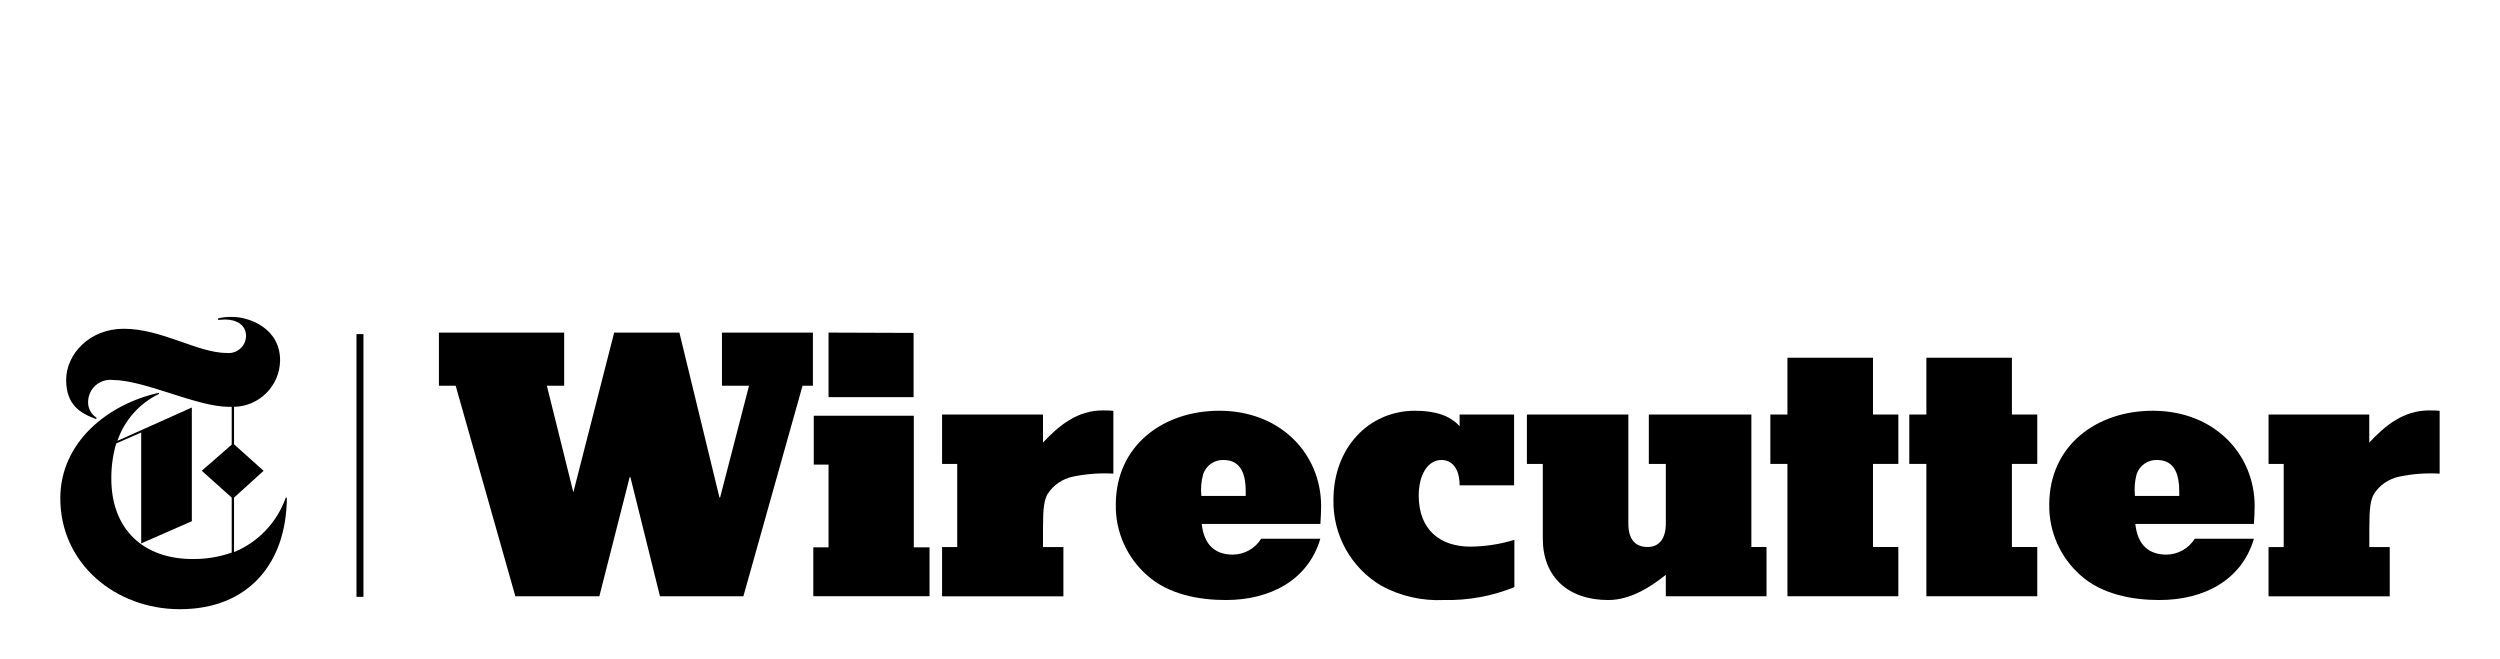
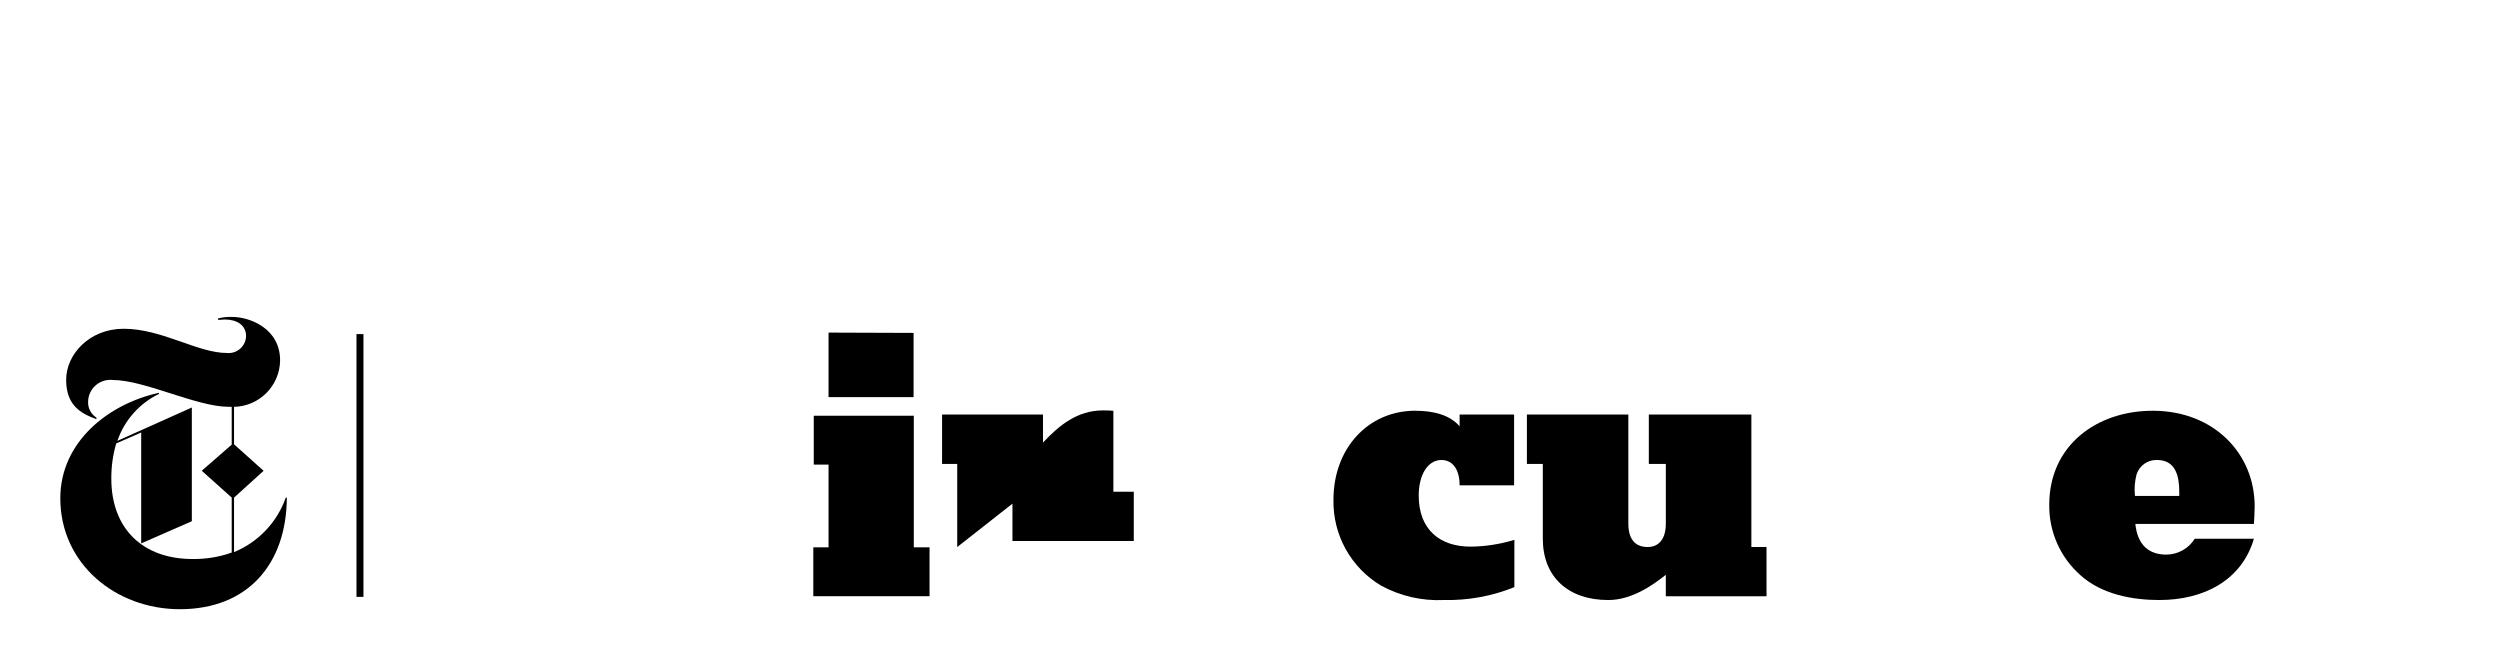
<svg xmlns="http://www.w3.org/2000/svg" id="svg3258" viewBox="0 0 1059.53 279.15">
  <defs>
    <style>.cls-1{stroke-width:0px;}</style>
  </defs>
  <path class="cls-1" d="m121.12,210.9c-3.69,10.47-11.67,18.87-21.93,23.09v-23.09l12.53-11.37-12.53-11.22v-15.89c10.75-.22,19.39-8.93,19.52-19.68,0-13.63-12.97-18.43-20.34-18.43-2-.06-4.01.15-5.95.63v.63c.97,0,2.41-.16,2.88-.16,5.14,0,8.99,2.41,8.99,7.05-.12,4.08-3.53,7.29-7.62,7.17-.14,0-.27-.01-.41-.02-12.53,0-27.58-10.28-43.87-10.28-14.41,0-24.35,10.75-24.35,21.65s6.27,14.26,12.82,16.67v-.66c-2.38-1.53-3.73-4.23-3.51-7.05.25-5.19,4.66-9.19,9.84-8.94.17,0,.33.02.5.04,13.63,0,35.6,11.37,49.23,11.37h1.28v16.04l-12.69,11.06,12.69,11.37v23.31c-5.25,1.86-10.79,2.78-16.36,2.73-21.18.09-34.66-12.72-34.66-34.06-.04-5.05.66-10.07,2.07-14.92l10.59-4.64v47l21.46-9.4v-48.19l-31.55,14.13c2.98-8.73,9.34-15.89,17.64-19.9v-.47c-21.31,4.64-41.83,20.71-41.83,44.72,0,27.73,23.41,47,50.67,47,28.86,0,45.19-19.24,45.34-47.28l-.47-.03Z" />
-   <path class="cls-1" d="m405.68,231.84v-35.22h-6.42v-20.93h42.77v11.88c6.89-7.36,14.6-13.63,25.35-13.63,1.5-.03,2.99.03,4.48.16v26.63c-5.76-.33-11.53.1-17.17,1.28-4.43.91-8.31,3.58-10.75,7.4-1.44,2.73-1.91,5.92-1.91,14.76v7.68h8.65v20.87h-51.42v-20.87h6.42Z" />
-   <path class="cls-1" d="m519.58,254.3c-11.56,0-24.41-2.41-33.37-10.43-8.63-7.55-13.51-18.52-13.32-29.99,0-25.07,20.05-39.8,43.87-39.8,25.98,0,43.15,18.3,43.15,40.42,0,2.57-.16,4.98-.31,7.55h-50.29c.97,8.99,5.77,13,13.16,13,4.9-.03,9.45-2.57,12.03-6.74h25.07c-5.17,17.64-21.37,25.98-39.98,25.98Zm-10.43-44.12h18.8v-1.91c0-6.58-1.6-13.32-9.4-13.32-3.92-.13-7.45,2.35-8.65,6.08-.82,2.98-1.07,6.08-.75,9.15Z" />
+   <path class="cls-1" d="m405.68,231.84v-35.22h-6.42v-20.93h42.77v11.88c6.89-7.36,14.6-13.63,25.35-13.63,1.5-.03,2.99.03,4.48.16v26.63v7.68h8.65v20.87h-51.42v-20.87h6.42Z" />
  <path class="cls-1" d="m599.8,174.08c8.18,0,14.76,1.94,18.8,6.58v-4.98h23.09v30.02h-23.09c0-7.05-3.13-10.75-7.71-10.75-5.77,0-9.62,6.27-9.62,15.07,0,14.6,9.15,21.65,21.93,21.65,6.31-.06,12.58-1.03,18.61-2.88v20.05c-9.47,3.82-19.62,5.68-29.83,5.45-9.27.46-18.48-1.64-26.63-6.08-12.81-7.62-20.53-21.54-20.21-36.44,0-21.81,14.76-37.7,34.66-37.7Z" />
  <path class="cls-1" d="m681.62,254.3c-17.17,0-27.76-9.93-27.76-25.98v-31.71h-6.74v-20.93h42.99v46.22c0,6.42,2.73,9.93,8.18,9.93,4.83,0,7.71-3.51,7.71-9.93v-25.29h-7.21v-20.93h43.46v56.15h6.42v20.87h-42.68v-9.09c-5.77,4.61-14.6,10.69-24.38,10.69Z" />
-   <path class="cls-1" d="m750.3,196.61v-20.93h7.24v-24.07h36.25v24.07h10.75v20.93h-10.75v35.22h10.75v20.87h-47v-56.09h-7.24Z" />
-   <path class="cls-1" d="m809.18,196.61v-20.93h7.24v-24.07h36.25v24.07h10.75v20.93h-10.75v35.22h10.75v20.87h-47v-56.09h-7.24Z" />
  <path class="cls-1" d="m915.19,254.3c-11.53,0-24.38-2.41-33.37-10.43-8.62-7.56-13.49-18.52-13.32-29.99,0-25.07,20.05-39.8,43.87-39.8,26.01,0,43.18,18.3,43.18,40.42,0,2.57-.16,4.98-.31,7.55h-50.26c.94,8.99,5.77,13,13.16,13,4.9-.04,9.44-2.58,12.03-6.74h25.07c-5.17,17.64-21.25,25.98-40.05,25.98Zm-10.4-44.12h18.8v-1.91c0-6.58-1.6-13.32-9.4-13.32-3.93-.14-7.47,2.34-8.68,6.08-.79,2.98-1.02,6.08-.69,9.15h-.03Z" />
-   <path class="cls-1" d="m967.86,231.84v-35.22h-6.42v-20.93h42.68v11.88c6.89-7.36,14.6-13.63,25.35-13.63,1.5-.03,2.99.03,4.48.16v26.63c-5.76-.33-11.53.1-17.17,1.28-4.42.92-8.29,3.59-10.72,7.4-1.44,2.73-1.91,5.92-1.91,14.76v7.68h8.65v20.87h-51.36v-20.87h6.42Z" />
  <path class="cls-1" d="m351.15,231.96v-35.06h-6.27v-20.71h42.4v55.78h6.67v20.71h-49.26v-20.71h6.46Zm36.04-90.87v27.23h-36.04v-27.36l36.04.13Z" />
-   <path class="cls-1" d="m186.02,163.49v-22.53h53.08v22.53h-7.33l11.22,45.15h0l17.3-67.68h27.64l16.98,69.88h.28l12.25-47.35h-11.47v-22.53h38.54v22.53h-4.39l-25.07,89.21h-35.35l-12.53-50.48h-.31l-12.85,50.48h-35.6l-25.29-89.21h-7.11Z" />
  <rect class="cls-1" x="151.08" y="141.59" width="2.95" height="111.37" />
</svg>